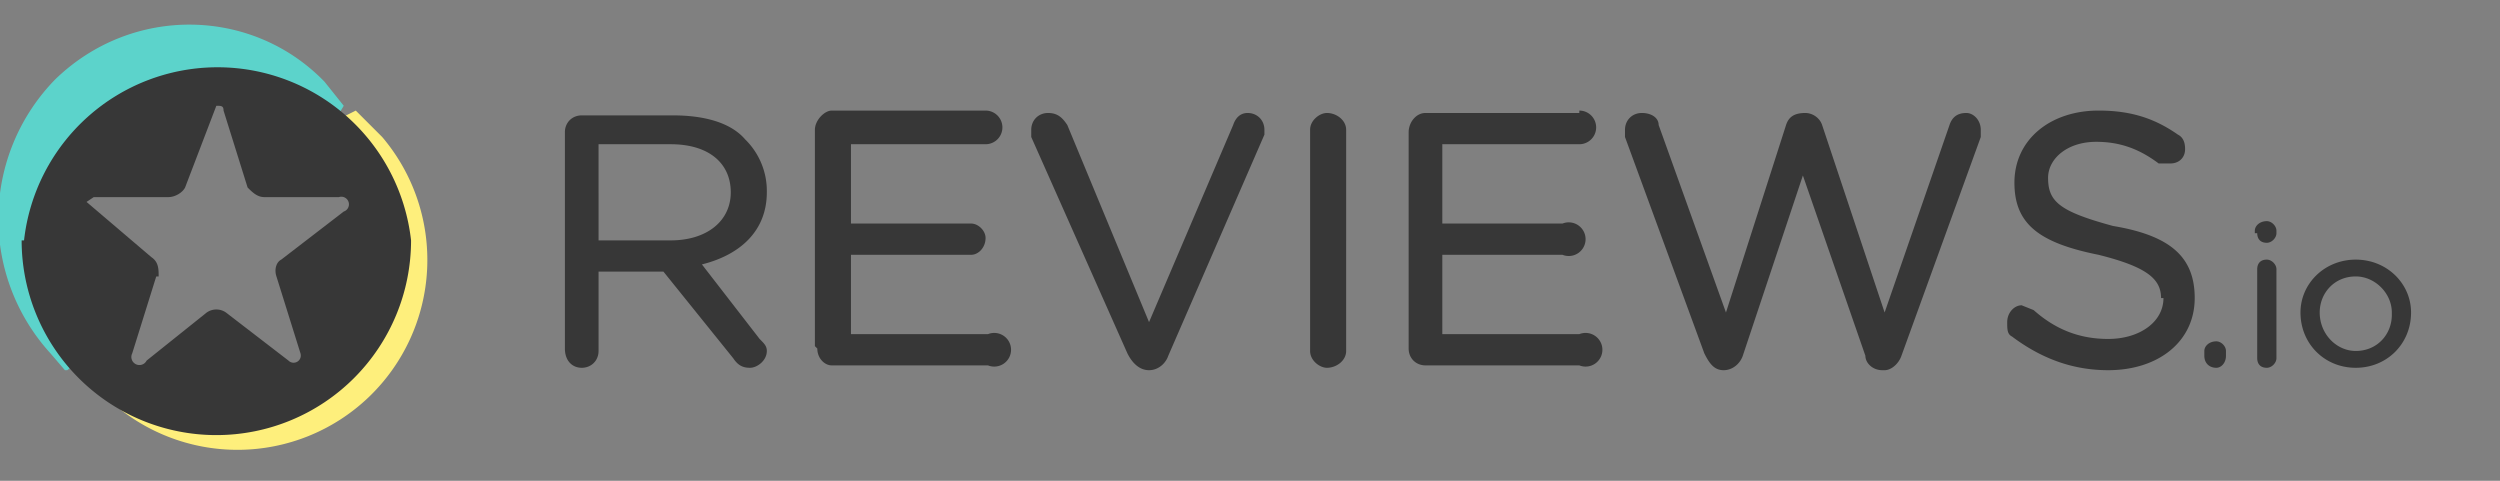
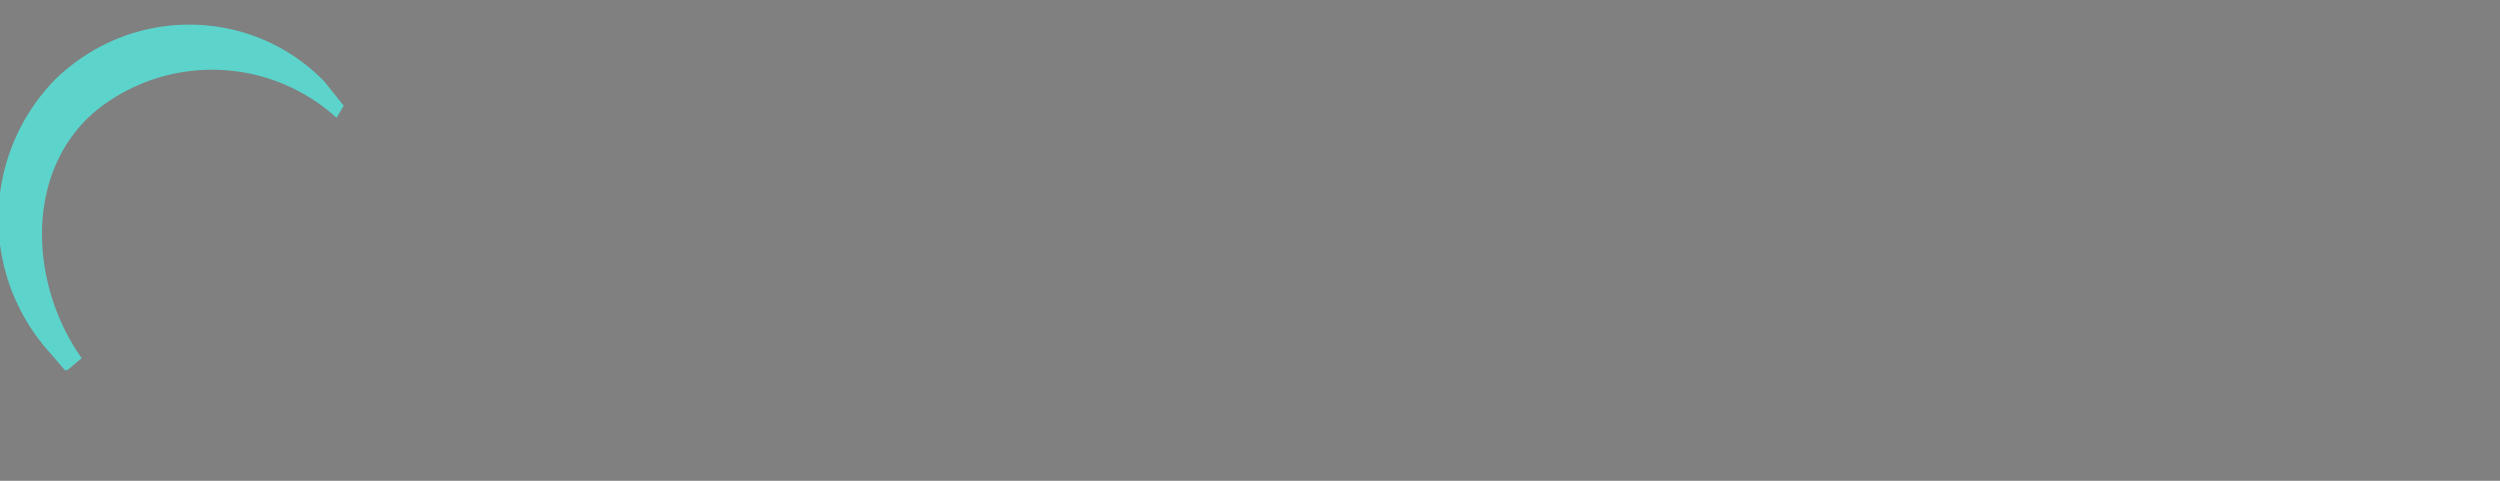
<svg xmlns="http://www.w3.org/2000/svg" width="104" height="20" fill="none">
  <rect width="100%" height="100%" fill="#808080" stroke="none" />
-   <path fill="#373737" fill-rule="evenodd" d="M31.6 14.1 29.2 11c1.6-.4 2.7-1.4 2.7-3a3 3 0 0 0-.9-2.2c-.6-.7-1.7-1-3-1h-3.8c-.4 0-.7.3-.7.7v9c0 .5.3.8.7.8.4 0 .7-.3.7-.7v-3.3h2.7l2.9 3.6c.2.3.4.4.7.4.3 0 .7-.3.7-.7 0-.2-.1-.3-.3-.5ZM30.4 8c0 1.2-1 2-2.5 2h-3V6h3c1.6 0 2.5.8 2.5 2ZM34 14.5c0 .4.3.7.6.7h6.5a.7.7 0 1 0 0-1.3h-5.7v-3.3h5c.3 0 .6-.3.6-.7 0-.3-.3-.6-.6-.6h-5V6H41a.7.7 0 1 0 0-1.4h-6.4c-.3 0-.7.4-.7.8v9ZM47.8 15.4c.4 0 .7-.3.8-.6l4-9.2v-.2c0-.4-.3-.7-.7-.7-.3 0-.5.2-.6.5l-3.5 8.2-3.4-8.2c-.2-.3-.4-.5-.8-.5s-.7.3-.7.7v.3l4 9c.2.4.5.7.9.7ZM54.5 5.4v9.2c0 .4.4.7.7.7.4 0 .8-.3.8-.7V5.4c0-.4-.4-.7-.8-.7-.3 0-.7.3-.7.7ZM65.7 4.7h-6.4c-.4 0-.7.4-.7.8v9c0 .4.3.7.7.7h6.4a.7.7 0 1 0 0-1.3H60v-3.3h5a.7.7 0 1 0 0-1.3h-5V6h5.7a.7.7 0 0 0 0-1.4ZM78.3 15.4h.1c.3 0 .6-.3.7-.6l3.3-9.1v-.3c0-.4-.3-.7-.6-.7-.4 0-.6.2-.7.5L78.4 13l-2.6-7.8c-.1-.3-.4-.5-.7-.5-.5 0-.7.2-.8.5L71.8 13 69 5.2c0-.3-.3-.5-.7-.5-.4 0-.7.3-.7.7v.3l3.3 9c.2.4.4.7.8.7s.7-.3.8-.6L75 7.3l2.6 7.5c0 .3.3.6.7.6ZM90 12.4c0 1-1 1.7-2.3 1.7-1.2 0-2.2-.4-3.1-1.2l-.5-.2c-.3 0-.6.3-.6.7 0 .3 0 .5.2.6 1.2.9 2.5 1.4 4 1.4 2.1 0 3.6-1.2 3.6-3 0-1.7-1-2.6-3.4-3-2.2-.6-2.7-1-2.7-2 0-.8.8-1.5 2-1.5 1 0 1.8.3 2.6.9h.5c.3 0 .6-.2.6-.6 0-.3-.1-.5-.3-.6-1-.7-2-1-3.3-1-2 0-3.5 1.2-3.5 3h.1-.1.1-.1c0 1.7 1 2.5 3.5 3 2 .5 2.6 1 2.6 1.8ZM92.2 14.2c-.3 0-.5.2-.5.4v.2c0 .3.2.5.5.5.2 0 .4-.2.4-.5v-.2c0-.2-.2-.4-.4-.4ZM93.9 11.2v3.7c0 .2.1.4.4.4.2 0 .4-.2.4-.4v-3.7c0-.2-.2-.4-.4-.4-.3 0-.4.2-.4.4Zm0-1.5c0 .2.1.4.4.4.2 0 .4-.2.4-.4v-.1c0-.2-.2-.4-.4-.4-.3 0-.5.2-.5.4v.1ZM100.3 13c0-1.2-1-2.2-2.3-2.2-1.3 0-2.3 1-2.3 2.2 0 1.3 1 2.3 2.3 2.3 1.3 0 2.3-1 2.3-2.3Zm-.8 0c0-.8-.7-1.5-1.5-1.5-.9 0-1.5.7-1.5 1.5 0 .9.7 1.6 1.5 1.6.9 0 1.5-.7 1.5-1.5Z" clip-rule="evenodd" />
-   <path fill="#FEEF7C" fill-rule="evenodd" d="M14 5a6.4 6.4 0 0 1 2.4 4.7c0 3.7-1.8 6.1-4.8 7.1-3.5 1-5.7.2-7.9-2v.9l.8.9A7.9 7.9 0 0 0 15.9 5.7l-1.1-1.1-.8.4Z" clip-rule="evenodd" />
  <path fill="#5CD3CB" fill-rule="evenodd" d="m2.8 15.4.6-.5C1.2 11.8 1 7.1 4 4.6a7.7 7.7 0 0 1 10 .3l.3-.5-.8-1c-3-3.1-8-3.2-11.2-.1a8.3 8.3 0 0 0-.2 11.4l.6.7Z" clip-rule="evenodd" />
-   <path fill="#373737" fill-rule="evenodd" d="M.9 10a8.1 8.1 0 1 0 16.2 0A8.1 8.1 0 0 0 1 10Zm5.7 1.5c0-.3 0-.6-.3-.8a94006 94006 0 0 1-2.7-2.3l.3-.2H7c.3 0 .6-.2.7-.4A26824.8 26824.8 0 0 1 9 4.4c.2 0 .3 0 .3.2l1 3.2c.2.2.4.4.7.4h3.1a.3.3 0 0 1 .2.6l-2.6 2c-.2.1-.3.4-.2.7l1 3.2a.3.3 0 0 1-.5.3l-2.6-2a.7.7 0 0 0-.8 0l-2.5 2a.3.3 0 0 1-.6-.3l1-3.2Z" clip-rule="evenodd" />
</svg>